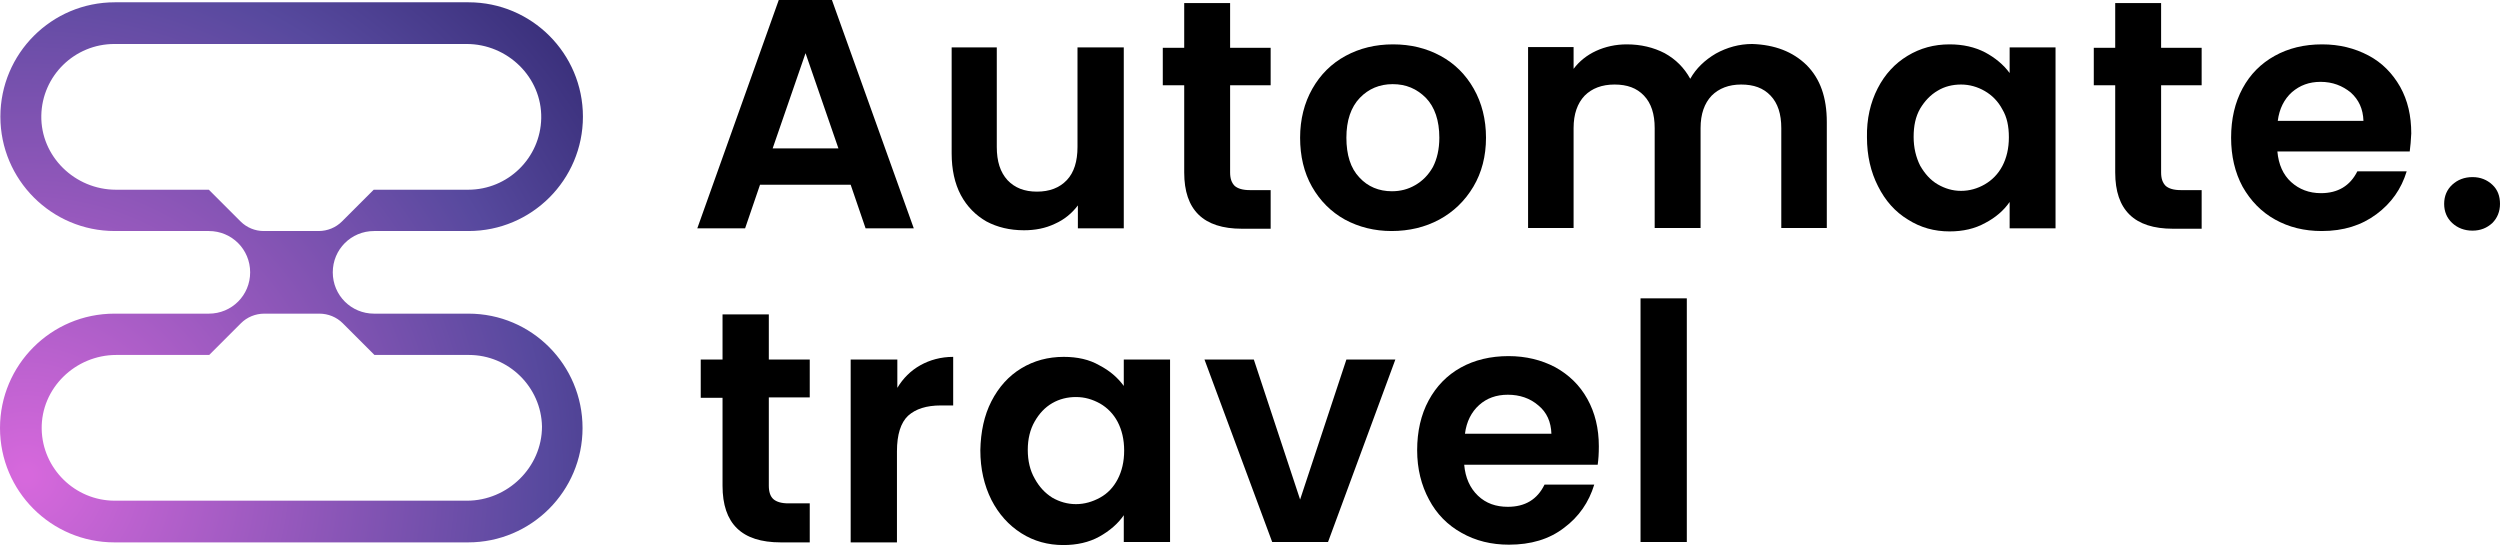
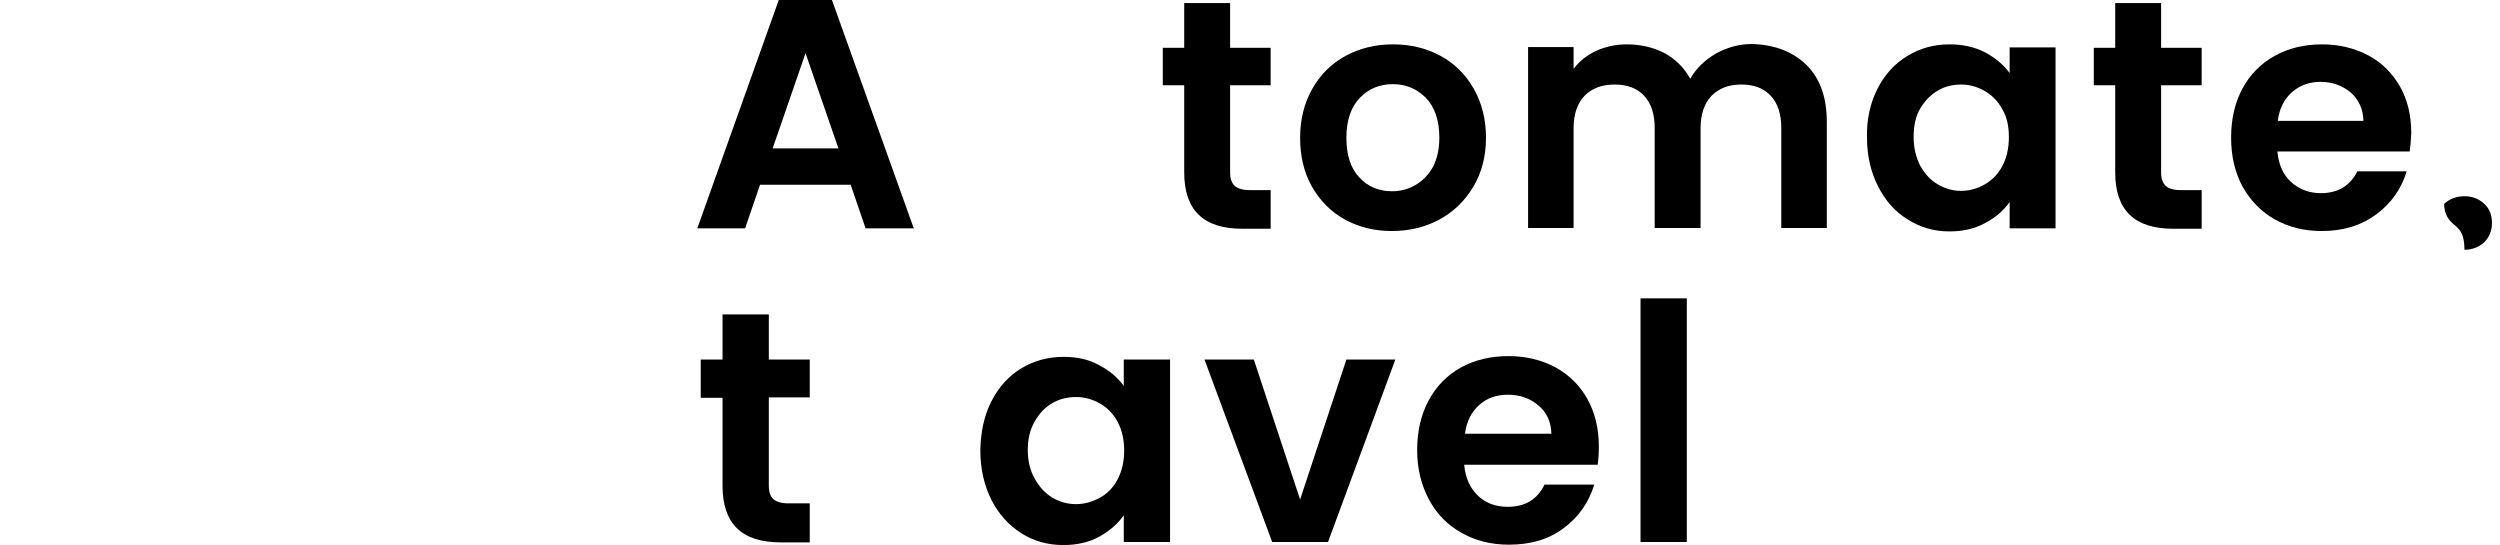
<svg xmlns="http://www.w3.org/2000/svg" version="1.1" id="Warstwa_1" x="0px" y="0px" viewBox="0 0 653.6 142.5" style="enable-background:new 0 0 653.6 142.5;" xml:space="preserve">
  <style type="text/css"> .st0{fill:url(#SVGID_1_);} </style>
  <g>
    <g>
      <path d="M222.4,48.3h-23.7l-3.9,11.4h-12.5L203.6,0h13.9l21.4,59.7h-12.6L222.4,48.3z M219.2,38.8l-8.6-24.9L202,38.8H219.2z" />
-       <path d="M293.8,12.4v47.3h-12v-6c-1.5,2-3.5,3.7-6,4.8c-2.5,1.2-5.2,1.7-8.1,1.7c-3.7,0-7-0.8-9.8-2.3c-2.8-1.6-5.1-3.9-6.7-6.9 s-2.4-6.7-2.4-10.9V12.4h11.8v26c0,3.8,0.9,6.6,2.8,8.7c1.9,2,4.4,3,7.7,3s5.9-1,7.8-3c1.9-2,2.8-4.9,2.8-8.7v-26H293.8z" />
      <path d="M321.6,22.2v22.9c0,1.6,0.4,2.7,1.2,3.5c0.8,0.7,2.1,1.1,3.9,1.1h5.5v10.1h-7.5c-10.1,0-15.1-4.9-15.1-14.7V22.3H304v-9.8 h5.6V0.8h12v11.7h10.6v9.8h-10.6V22.2z" />
      <path d="M351.6,57.4c-3.6-2-6.5-4.9-8.6-8.6s-3.1-8-3.1-12.8s1.1-9.1,3.2-12.8c2.1-3.7,5-6.6,8.7-8.6s7.8-3,12.4-3 c4.6,0,8.7,1,12.4,3s6.6,4.9,8.7,8.6c2.1,3.7,3.2,8,3.2,12.8s-1.1,9.1-3.3,12.8c-2.2,3.7-5.2,6.6-8.9,8.6s-7.9,3-12.5,3 C359.4,60.4,355.3,59.4,351.6,57.4z M370,48.4c1.9-1.1,3.4-2.6,4.6-4.7c1.1-2.1,1.7-4.7,1.7-7.7c0-4.5-1.2-8-3.5-10.4 c-2.4-2.4-5.2-3.6-8.7-3.6c-3.4,0-6.3,1.2-8.6,3.6S352,31.5,352,36s1.1,8,3.4,10.4c2.2,2.4,5.1,3.6,8.5,3.6 C366.1,50,368.1,49.5,370,48.4z" />
      <path d="M472.3,17c3.6,3.6,5.3,8.5,5.3,14.9v27.7h-11.9V33.5c0-3.7-0.9-6.5-2.8-8.5c-1.9-2-4.4-2.9-7.7-2.9c-3.2,0-5.8,1-7.7,2.9 c-1.9,2-2.9,4.8-2.9,8.5v26.1h-12V33.5c0-3.7-0.9-6.5-2.8-8.5c-1.9-2-4.4-2.9-7.7-2.9s-5.9,1-7.8,2.9c-1.9,2-2.9,4.8-2.9,8.5v26.1 h-11.9V12.3h11.9V18c1.5-2,3.5-3.6,5.9-4.7s5.1-1.7,8-1.7c3.7,0,7,0.8,9.9,2.3c2.9,1.6,5.1,3.8,6.7,6.7c1.5-2.7,3.8-4.9,6.7-6.6 c2.9-1.6,6.1-2.5,9.5-2.5C464,11.7,468.7,13.5,472.3,17z" />
      <path d="M490.9,23.1c1.9-3.7,4.5-6.5,7.8-8.5s6.9-3,11-3c3.5,0,6.6,0.7,9.3,2.1c2.6,1.4,4.8,3.2,6.4,5.4v-6.7h12v47.3h-12v-6.9 c-1.5,2.2-3.7,4.1-6.4,5.5c-2.7,1.5-5.8,2.2-9.3,2.2c-4,0-7.6-1-10.9-3.1c-3.3-2-5.9-4.9-7.8-8.7c-1.9-3.7-2.9-8-2.9-12.8 C488,31.1,489,26.8,490.9,23.1z M523.5,28.6c-1.1-2.1-2.7-3.7-4.6-4.8c-1.9-1.1-4-1.7-6.2-1.7s-4.3,0.5-6.1,1.6 c-1.9,1.1-3.4,2.7-4.6,4.7c-1.2,2.1-1.7,4.5-1.7,7.4c0,2.8,0.6,5.3,1.7,7.5c1.2,2.1,2.7,3.8,4.6,4.9c1.9,1.1,3.9,1.7,6.1,1.7 c2.2,0,4.3-0.6,6.2-1.7s3.5-2.7,4.6-4.8c1.1-2.1,1.7-4.6,1.7-7.5S524.7,30.6,523.5,28.6z" />
      <path d="M565,22.2v22.9c0,1.6,0.4,2.7,1.2,3.5c0.8,0.7,2.1,1.1,3.9,1.1h5.5v10.1h-7.5c-10.1,0-15.1-4.9-15.1-14.7V22.3h-5.6v-9.8 h5.6V0.8h12v11.7h10.6v9.8H565V22.2z" />
      <path d="M630,39.6h-34.6c0.3,3.4,1.5,6.1,3.6,8s4.7,2.9,7.8,2.9c4.4,0,7.6-1.9,9.5-5.7h12.9c-1.4,4.6-4,8.3-7.9,11.2 c-3.9,2.9-8.6,4.4-14.3,4.4c-4.6,0-8.6-1-12.2-3c-3.6-2-6.4-4.9-8.5-8.6c-2-3.7-3-8-3-12.8c0-4.9,1-9.2,3-12.9 c2-3.7,4.8-6.5,8.4-8.5c3.6-2,7.7-3,12.4-3c4.5,0,8.5,1,12.1,2.9s6.3,4.7,8.3,8.2c2,3.6,2.9,7.6,2.9,12.2 C630.3,36.7,630.2,38.2,630,39.6z M617.9,31.6c-0.1-3.1-1.2-5.5-3.3-7.4c-2.2-1.8-4.8-2.8-7.9-2.8c-3,0-5.4,0.9-7.5,2.7 c-2,1.8-3.3,4.3-3.7,7.5L617.9,31.6L617.9,31.6z" />
-       <path d="M641.1,58.3c-1.4-1.3-2.1-3-2.1-5s0.7-3.7,2.1-5c1.4-1.3,3.2-2,5.3-2s3.8,0.7,5.2,2s2,3,2,5s-0.7,3.7-2,5 c-1.4,1.3-3.1,2-5.2,2C644.3,60.3,642.5,59.6,641.1,58.3z" />
+       <path d="M641.1,58.3c-1.4-1.3-2.1-3-2.1-5c1.4-1.3,3.2-2,5.3-2s3.8,0.7,5.2,2s2,3,2,5s-0.7,3.7-2,5 c-1.4,1.3-3.1,2-5.2,2C644.3,60.3,642.5,59.6,641.1,58.3z" />
    </g>
    <g>
      <path d="M201,103.9V127c0,1.6,0.4,2.8,1.2,3.5c0.8,0.7,2.1,1.1,3.9,1.1h5.6v10.2h-7.6c-10.2,0-15.2-4.9-15.2-14.8v-23h-5.7V94h5.7 V82.2H201V94h10.7v9.9H201z" />
-       <path d="M240.6,95.5c2.5-1.4,5.4-2.2,8.6-2.2V106H246c-3.8,0-6.6,0.9-8.6,2.7c-1.9,1.8-2.9,4.9-2.9,9.3v23.8h-12.1V94h12.2v7.4 C236.1,98.9,238.1,96.9,240.6,95.5z" />
      <path d="M259.2,104.9c1.9-3.7,4.5-6.6,7.8-8.6s7-3,11.1-3c3.6,0,6.7,0.7,9.3,2.2c2.7,1.4,4.8,3.2,6.4,5.4V94h12.1v47.7h-12.1v-7 c-1.5,2.2-3.7,4.1-6.4,5.6s-5.9,2.2-9.4,2.2c-4,0-7.7-1-11-3.1s-5.9-5-7.8-8.7c-1.9-3.8-2.9-8.1-2.9-13 C256.4,112.9,257.3,108.6,259.2,104.9z M292.2,110.3c-1.1-2.1-2.7-3.7-4.6-4.8c-2-1.1-4-1.7-6.3-1.7c-2.2,0-4.3,0.5-6.2,1.6 c-1.9,1.1-3.4,2.7-4.6,4.8c-1.2,2.1-1.8,4.6-1.8,7.4c0,2.9,0.6,5.4,1.8,7.5c1.2,2.2,2.7,3.8,4.6,5c1.9,1.1,4,1.7,6.2,1.7 s4.3-0.6,6.3-1.7s3.5-2.7,4.6-4.8c1.1-2.1,1.7-4.6,1.7-7.5C293.9,114.9,293.3,112.4,292.2,110.3z" />
      <path d="M339.9,130.6L352,94h12.8l-17.6,47.7h-14.6L314.9,94h12.9L339.9,130.6z" />
      <path d="M417.7,121.5h-34.9c0.3,3.4,1.5,6.1,3.6,8.1s4.7,2.9,7.8,2.9c4.5,0,7.7-1.9,9.6-5.8h13c-1.4,4.6-4,8.4-7.9,11.3 c-3.9,3-8.7,4.4-14.4,4.4c-4.6,0-8.7-1-12.4-3.1c-3.6-2-6.5-4.9-8.5-8.7c-2-3.7-3.1-8-3.1-12.9s1-9.3,3-13s4.8-6.6,8.4-8.6 c3.6-2,7.8-3,12.5-3c4.5,0,8.6,1,12.2,2.9c3.6,2,6.4,4.7,8.4,8.3c2,3.6,3,7.7,3,12.4C418,118.6,417.9,120.1,417.7,121.5z M405.6,113.4c-0.1-3.1-1.2-5.6-3.4-7.4c-2.2-1.9-4.9-2.8-8-2.8c-3,0-5.5,0.9-7.5,2.7c-2,1.8-3.3,4.3-3.7,7.5L405.6,113.4 L405.6,113.4z" />
      <path d="M441,78v63.7h-12.1V78H441z" />
    </g>
  </g>
  <radialGradient id="SVGID_1_" cx="6.89" cy="9.639" r="262.816" gradientTransform="matrix(1 0 0 -1 0 134)" gradientUnits="userSpaceOnUse">
    <stop offset="5.586592e-03" style="stop-color:#D668DC" />
    <stop offset="0.517" style="stop-color:#57499E" />
    <stop offset="1" style="stop-color:#04013A" />
  </radialGradient>
-   <path class="st0" d="M122.5,82H97.8c-6,0-10.8-4.8-10.8-10.8s4.8-10.8,10.8-10.8h24.7c16.5,0,29.9-13.4,29.9-29.9S139,0.6,122.5,0.6 H30C13.5,0.6,0.1,14,0.1,30.5S13.5,60.4,30,60.4h24.6c6,0,10.8,4.8,10.8,10.8S60.6,82,54.6,82H29.9C13.4,82,0,95.4,0,111.9 s13.4,29.9,29.9,29.9h92.5c16.5,0,29.9-13.4,29.9-29.9C152.3,95.4,139,82,122.5,82z M62.9,57.9l-8.3-8.3H30.3 c-10.7,0-19.7-8.7-19.5-19.4c0.2-10.4,8.7-18.7,19.1-18.7H122c10.7,0,19.7,8.7,19.5,19.4c-0.2,10.4-8.7,18.7-19.1,18.7H97.7 l-8.3,8.3c-1.6,1.6-3.8,2.5-6.1,2.5H68.9C66.7,60.4,64.5,59.5,62.9,57.9z M122.1,130.9H30c-10.4,0-18.9-8.4-19.1-18.7 c-0.2-10.7,8.8-19.4,19.5-19.4h24.3l8.3-8.3c1.6-1.6,3.8-2.5,6.1-2.5h14.4c2.3,0,4.5,0.9,6.1,2.5l8.3,8.3h24.7 c10.4,0,18.9,8.4,19.1,18.7C141.7,122.2,132.7,130.9,122.1,130.9z" />
</svg>